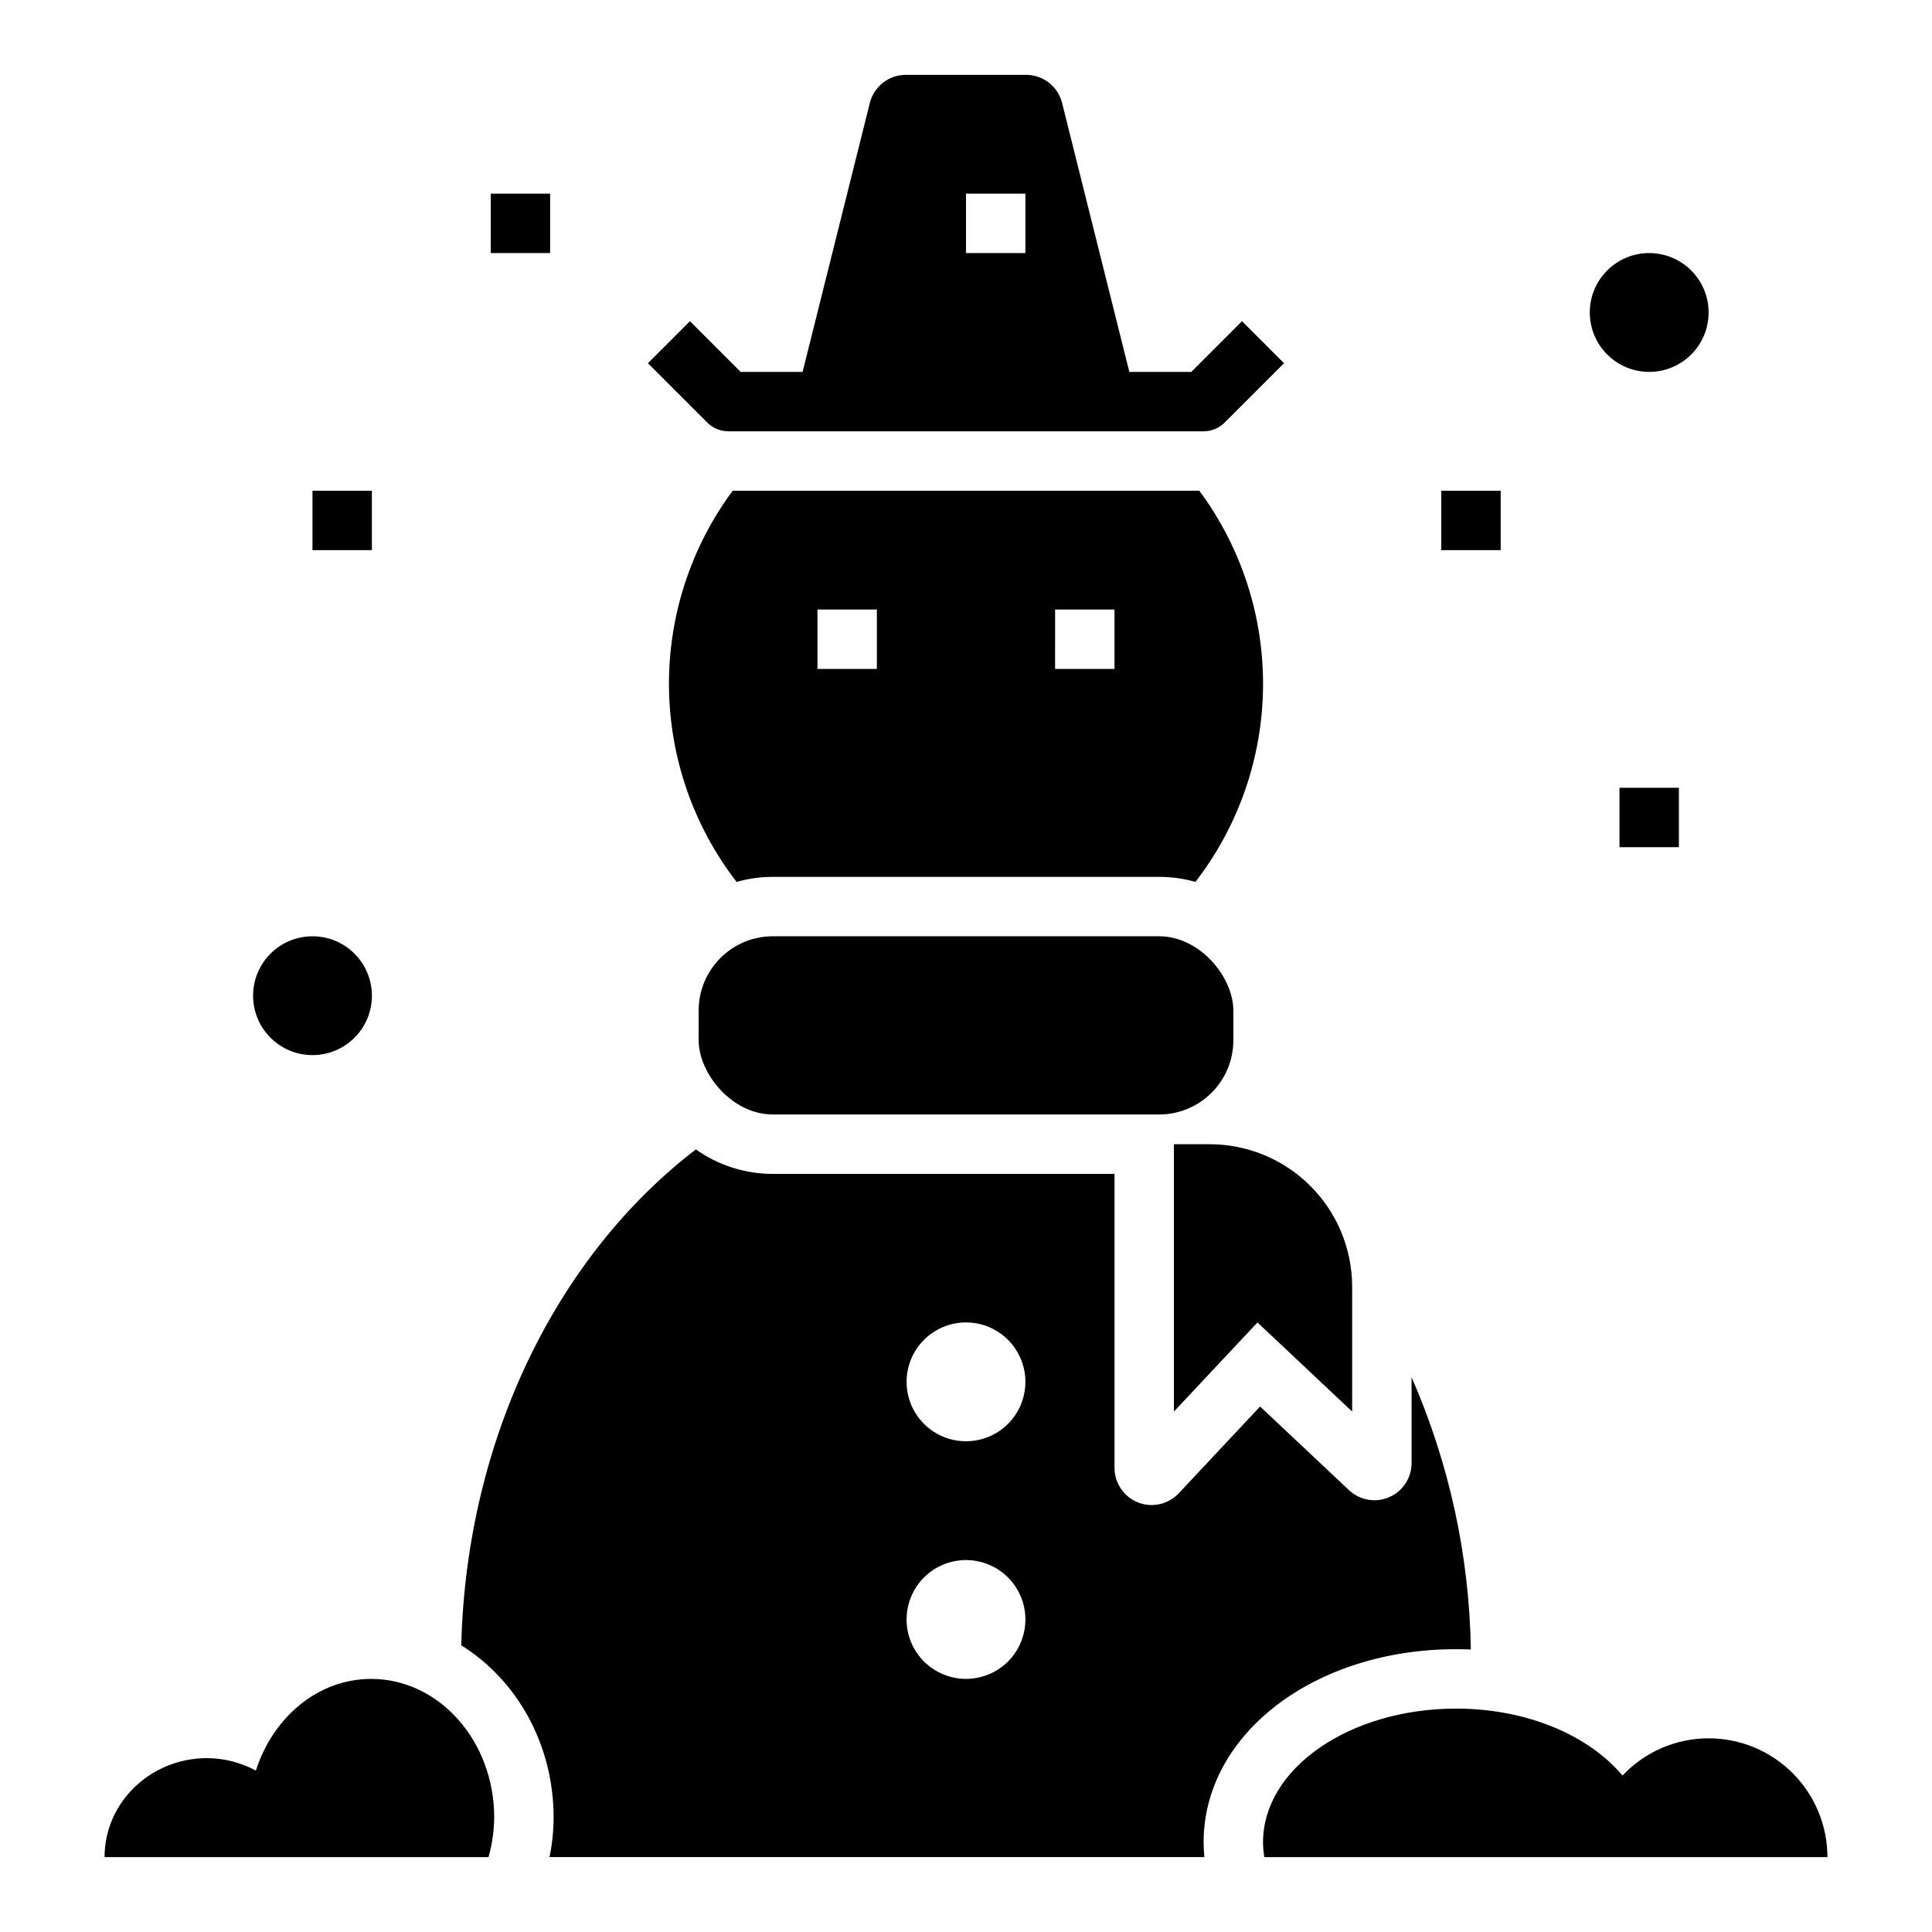
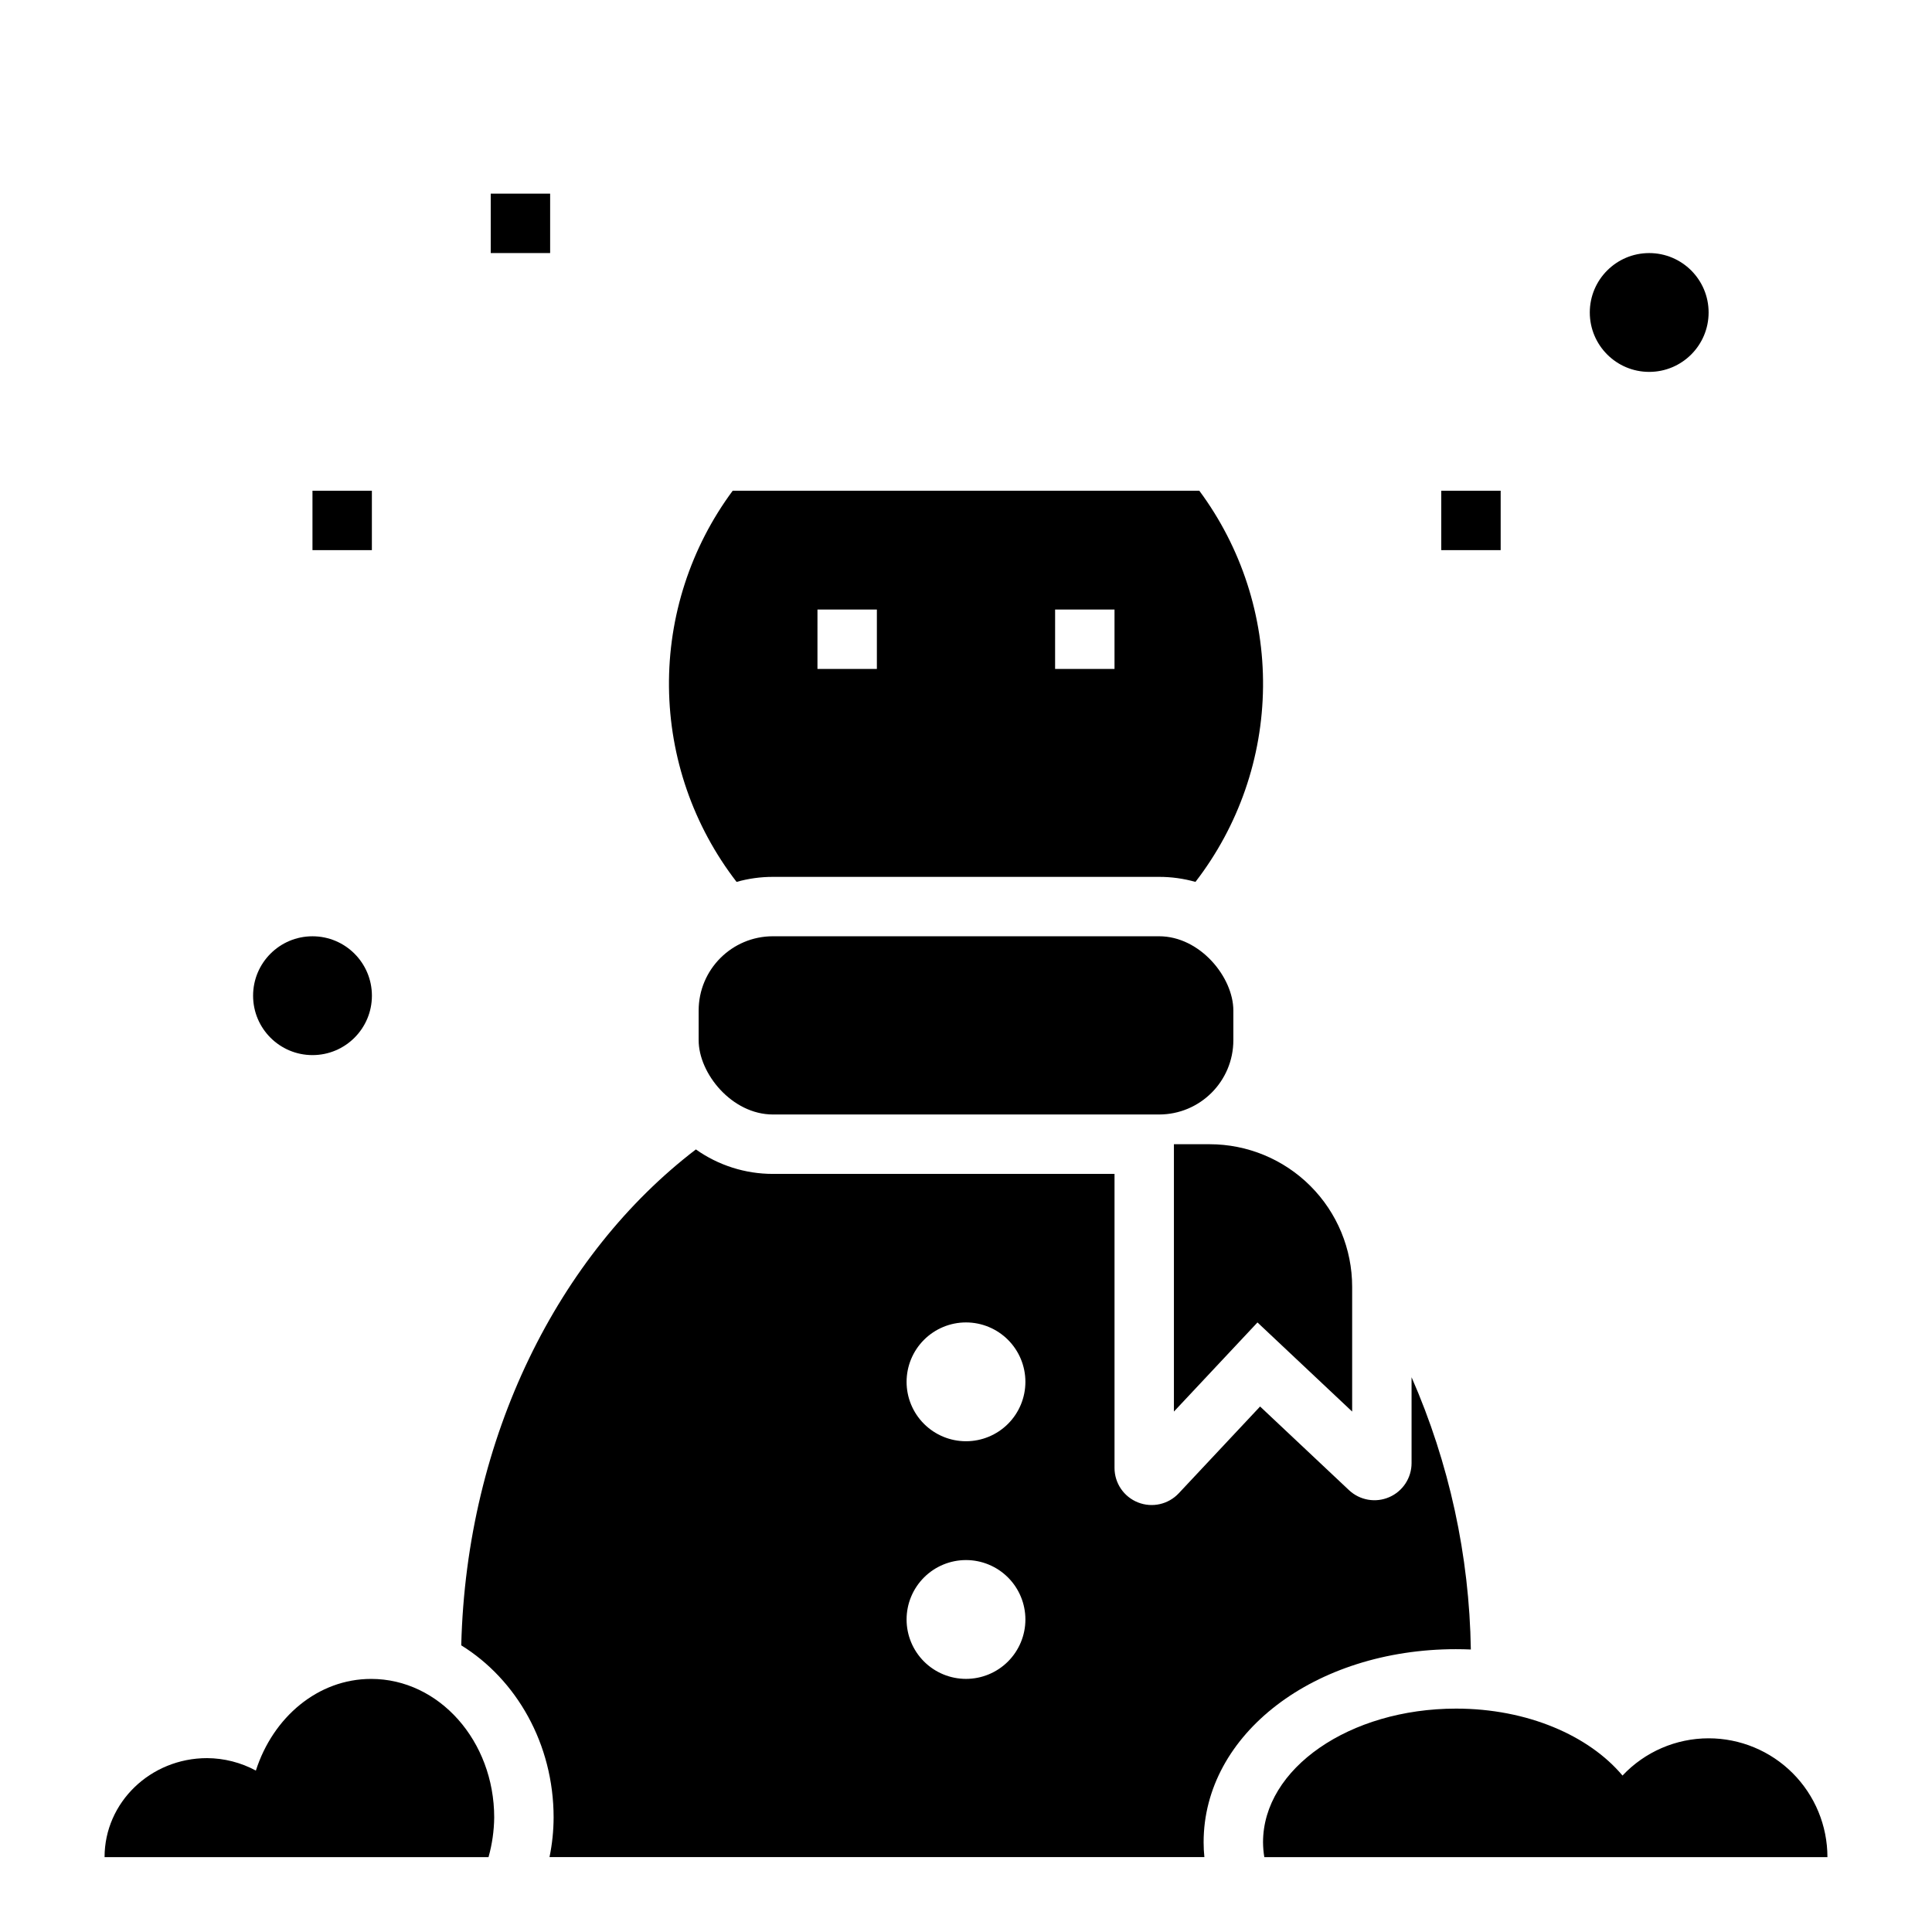
<svg xmlns="http://www.w3.org/2000/svg" fill="#000000" width="800px" height="800px" version="1.1" viewBox="144 144 512 512">
  <g>
    <path d="m242.36 588.93c-14.113 0-26.012 10.156-30.551 24.293h0.004c-3.977-2.141-8.414-3.273-12.93-3.301-15.008 0-27.172 11.75-27.172 26.242h101.75c0.961-3.418 1.465-6.949 1.508-10.496 0-20.289-14.605-36.738-32.613-36.738z" />
    <path d="m596.8 604.67c-8.645 0.004-16.898 3.574-22.82 9.871-8.855-10.562-25.188-17.742-44.094-17.742-28.258 0-51.168 15.859-51.168 35.426v-0.004c0.008 1.32 0.121 2.637 0.34 3.938h149.23c0-8.352-3.32-16.359-9.223-22.266-5.906-5.906-13.918-9.223-22.266-9.223z" />
    <path d="m348.83 392.12h102.34c10.867 0 19.68 10.867 19.68 19.68v7.871c0 10.867-8.812 19.68-19.68 19.68h-102.34c-10.867 0-19.68-10.867-19.68-19.68v-7.871c0-10.867 8.812-19.68 19.68-19.68z" />
    <path d="m455.1 447.23v70.848l22.141-23.617 25.094 23.617v-33.062c0-10.02-3.981-19.633-11.066-26.719-7.09-7.086-16.699-11.066-26.719-11.066z" />
    <path d="m529.89 581.05c1.305 0 2.606 0.027 3.898 0.086-0.387-24.859-5.727-49.387-15.707-72.156v22.758c0 3.926-2.332 7.477-5.938 9.031-3.602 1.559-7.785 0.824-10.645-1.863l-23.559-22.168-21.555 22.996c-2.762 2.949-7.043 3.914-10.801 2.426-3.758-1.484-6.227-5.113-6.223-9.152v-77.91h-90.527c-7.312 0.008-14.449-2.258-20.414-6.488-36.332 27.789-60.797 76.105-62.184 131.42 14.609 9.039 24.48 26.105 24.48 45.625v0.004c-0.012 3.523-0.375 7.043-1.09 10.496h173.55c-0.137-1.309-0.203-2.621-0.203-3.938 0-28.691 29.391-51.168 66.91-51.168zm-129.89 7.871c-4.176 0-8.18-1.656-11.133-4.609-2.953-2.953-4.613-6.957-4.613-11.133 0-4.176 1.66-8.18 4.613-11.133 2.953-2.953 6.957-4.613 11.133-4.613s8.18 1.66 11.133 4.613c2.949 2.953 4.609 6.957 4.609 11.133 0 4.176-1.66 8.18-4.609 11.133-2.953 2.953-6.957 4.609-11.133 4.609zm0-62.977c-4.176 0-8.18-1.656-11.133-4.609-2.953-2.953-4.613-6.957-4.613-11.133s1.66-8.18 4.613-11.133c2.953-2.953 6.957-4.613 11.133-4.613s8.18 1.66 11.133 4.613c2.949 2.953 4.609 6.957 4.609 11.133s-1.66 8.18-4.609 11.133c-2.953 2.953-6.957 4.609-11.133 4.609z" />
    <path d="m242.56 407.87c0 8.695-7.051 15.742-15.746 15.742s-15.742-7.047-15.742-15.742c0-8.695 7.047-15.746 15.742-15.746s15.746 7.051 15.746 15.746" />
    <path d="m596.8 226.81c0 8.695-7.051 15.746-15.746 15.746-8.695 0-15.742-7.051-15.742-15.746s7.047-15.742 15.742-15.742c8.695 0 15.746 7.047 15.746 15.742" />
    <path d="m525.95 274.05h15.742v15.742h-15.742z" />
-     <path d="m573.18 352.77h15.742v15.742h-15.742z" />
    <path d="m226.81 274.05h15.742v15.742h-15.742z" />
    <path d="m274.05 195.32h15.742v15.742h-15.742z" />
    <path d="m348.83 376.38h102.34c3.258-0.004 6.5 0.445 9.637 1.332 11.438-14.812 17.727-32.949 17.91-51.664 0.184-18.711-5.746-36.973-16.891-52.004h-123.65c-11.145 15.031-17.074 33.293-16.891 52.004 0.188 18.715 6.477 36.852 17.914 51.664 3.133-0.887 6.375-1.336 9.637-1.332zm74.785-70.848h15.742v15.742h-15.746zm-62.977 0h15.742v15.742h-15.746z" />
-     <path d="m337.02 258.3h125.95c2.086 0 4.09-0.828 5.566-2.305l15.742-15.742-11.133-11.133-13.438 13.438h-16.422l-17.816-71.266c-1.094-4.383-5.027-7.453-9.543-7.457h-31.867c-4.516 0.004-8.449 3.074-9.547 7.457l-17.816 71.266h-16.418l-13.441-13.438-11.133 11.133 15.742 15.742h0.004c1.477 1.477 3.477 2.305 5.566 2.305zm62.977-62.977h15.742v15.746h-15.742z" />
  </g>
</svg>